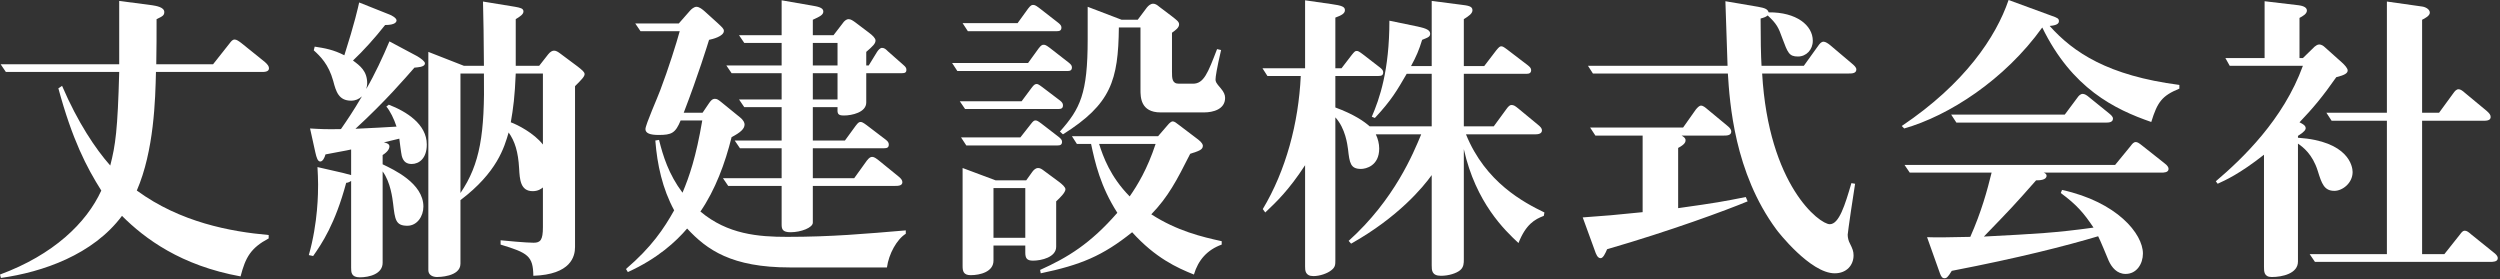
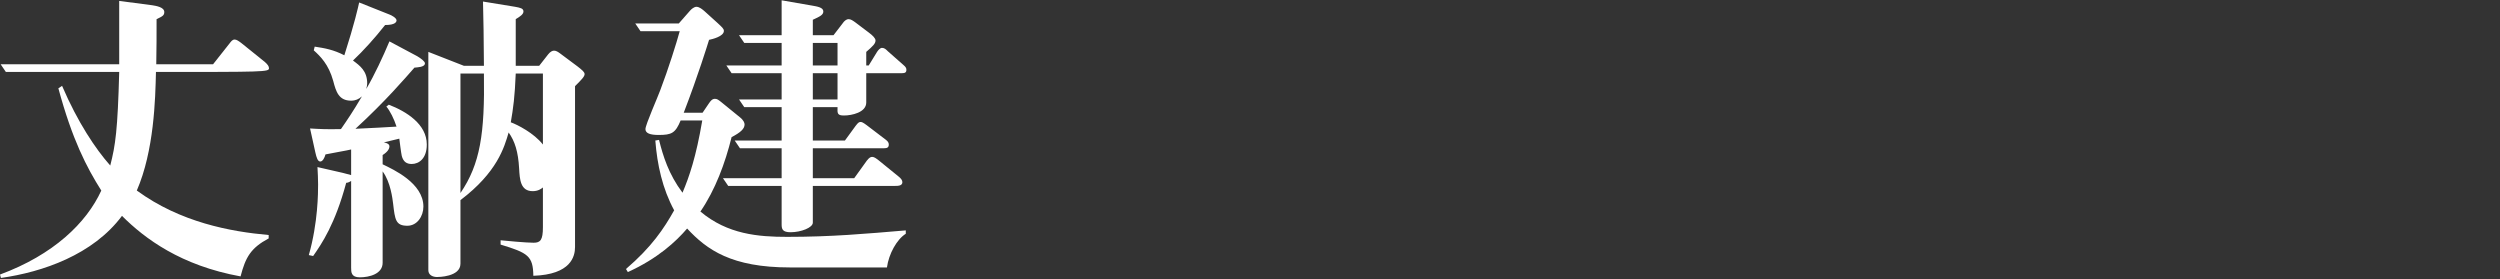
<svg xmlns="http://www.w3.org/2000/svg" width="340" height="38" viewBox="0 0 340 38" fill="none">
  <rect x="0" y="0" width="340" height="38" fill="#333333" stroke="none" />
-   <path d="M16.212 9.786C16.002 17.682 15.708 19.74 14.994 22.512C13.02 20.286 10.584 16.674 8.442 11.676L7.938 12.012C9.828 18.984 11.76 22.722 13.776 25.914C11.76 30.324 7.266 34.65 0 37.338L0.126 37.8C5.796 37.002 12.642 34.65 16.59 29.358C19.698 32.466 24.612 36.12 32.718 37.59C33.39 34.986 34.104 33.726 36.54 32.424V31.962C31.332 31.5 24.528 30.24 18.606 25.914C20.958 20.496 21.126 13.482 21.21 9.786H35.574C35.952 9.786 36.582 9.786 36.582 9.282C36.582 9.03 36.414 8.778 36.036 8.442L32.802 5.838C32.466 5.586 32.172 5.376 31.92 5.376C31.626 5.376 31.458 5.586 31.206 5.922L28.98 8.736H21.252C21.294 6.09 21.294 5.25 21.294 2.604C22.092 2.226 22.344 2.1 22.344 1.638C22.344 0.966 21.21 0.798 20.706 0.714L16.212 0.126V8.736H0.084L0.798 9.786H16.212Z" fill="#ffffff" />
+   <path d="M16.212 9.786C16.002 17.682 15.708 19.74 14.994 22.512C13.02 20.286 10.584 16.674 8.442 11.676L7.938 12.012C9.828 18.984 11.76 22.722 13.776 25.914C11.76 30.324 7.266 34.65 0 37.338L0.126 37.8C5.796 37.002 12.642 34.65 16.59 29.358C19.698 32.466 24.612 36.12 32.718 37.59C33.39 34.986 34.104 33.726 36.54 32.424V31.962C31.332 31.5 24.528 30.24 18.606 25.914C20.958 20.496 21.126 13.482 21.21 9.786C35.952 9.786 36.582 9.786 36.582 9.282C36.582 9.03 36.414 8.778 36.036 8.442L32.802 5.838C32.466 5.586 32.172 5.376 31.92 5.376C31.626 5.376 31.458 5.586 31.206 5.922L28.98 8.736H21.252C21.294 6.09 21.294 5.25 21.294 2.604C22.092 2.226 22.344 2.1 22.344 1.638C22.344 0.966 21.21 0.798 20.706 0.714L16.212 0.126V8.736H0.084L0.798 9.786H16.212Z" fill="#ffffff" />
  <path d="M62.622 27.216C67.62 23.436 68.586 20.034 69.174 18.018C70.014 19.194 70.476 20.622 70.602 22.932C70.686 24.402 70.77 25.998 72.45 25.998C73.206 25.998 73.626 25.662 73.836 25.494V30.912C73.836 32.634 73.5 33.012 72.576 33.012C71.652 33.012 68.796 32.76 68.082 32.676V33.264C71.82 34.398 72.492 34.818 72.534 37.506C77.658 37.338 78.204 34.86 78.204 33.6V11.718C79.086 10.836 79.506 10.416 79.506 10.08C79.506 9.786 79.128 9.492 78.54 9.03L76.23 7.308C75.894 7.056 75.642 6.888 75.348 6.888C75.138 6.888 74.844 7.014 74.55 7.392L73.332 8.946H70.14V2.604C70.77 2.226 71.19 1.932 71.19 1.554C71.19 1.134 70.728 1.05 70.056 0.924L65.688 0.21C65.772 3.696 65.772 4.242 65.814 8.946H63.084L58.254 7.056V36.75C58.254 37.422 58.884 37.674 59.43 37.674C59.556 37.674 62.622 37.674 62.622 35.868V27.216ZM73.836 9.996V19.656C72.618 18.102 70.392 16.968 69.468 16.632C69.804 14.7 70.014 13.146 70.14 9.996H73.836ZM62.622 9.996H65.814C65.94 18.186 65.31 22.302 62.622 26.25V9.996ZM42.882 20.706C43.05 21.462 43.218 21.966 43.554 21.966C43.89 21.966 44.142 21.462 44.268 21C44.814 20.874 47.292 20.454 47.754 20.328V23.814C47.46 23.73 46.998 23.604 46.662 23.52L43.176 22.722C43.218 23.604 43.26 24.276 43.26 25.074C43.26 26.166 43.26 30.24 42 34.692L42.588 34.818C43.764 33.138 45.57 30.492 47.082 24.864C47.334 24.864 47.628 24.696 47.754 24.612V36.414C47.754 37.002 47.754 37.716 48.93 37.716C50.232 37.716 52.038 37.254 52.038 35.742V23.31C53.13 24.78 53.382 27.048 53.466 27.72C53.718 29.862 53.802 30.702 55.398 30.702C56.742 30.702 57.582 29.4 57.582 28.098C57.582 24.906 53.508 23.058 52.038 22.344V21.084C52.71 20.664 52.962 20.244 52.962 19.908C52.962 19.614 52.668 19.446 52.206 19.362C52.92 19.194 53.298 19.11 54.306 18.858C54.348 19.194 54.558 20.874 54.642 21.21C54.852 22.008 55.314 22.302 55.986 22.302C56.994 22.302 58.044 21.546 58.044 19.656C58.044 16.884 55.272 15.162 52.878 14.238L52.542 14.49C53.046 15.078 53.592 16.17 53.928 17.22C53.214 17.262 49.644 17.472 48.342 17.514C52.458 13.734 55.104 10.626 56.364 9.198C56.7 9.156 57.792 9.156 57.792 8.61C57.792 8.358 57.246 7.938 56.742 7.644L52.962 5.628C52.08 7.728 50.946 10.164 49.812 12.096C49.896 11.802 49.938 11.508 49.938 11.34C49.938 9.66 48.972 8.946 48.006 8.232C49.392 6.93 50.988 5.166 52.374 3.402C53.76 3.402 53.928 2.982 53.928 2.772C53.928 2.436 53.214 2.058 52.962 1.974L48.846 0.336C48.72 0.924 48.216 3.192 46.83 7.518C45.36 6.762 44.184 6.552 42.798 6.342L42.672 6.846C43.554 7.644 44.688 8.736 45.318 11.004C45.696 12.474 46.074 13.692 47.754 13.692C48.342 13.692 48.804 13.482 49.224 13.104C48.048 15.12 47.124 16.464 46.368 17.556C44.436 17.598 43.554 17.556 42.168 17.472L42.882 20.706Z" fill="#ffffff" />
  <path d="M117.81 8.904V7.056C118.734 6.258 119.07 5.922 119.07 5.502C119.07 5.208 118.692 4.83 118.188 4.452L116.298 3.024C116.004 2.814 115.71 2.604 115.416 2.604C115.08 2.604 114.786 2.898 114.618 3.15L113.358 4.788H110.544V2.688C111.552 2.226 111.972 2.016 111.972 1.554C111.972 1.008 111.132 0.882 110.418 0.756L106.302 0.042V4.788H100.506L101.22 5.838H106.302V8.904H98.784L99.498 9.954H106.302V13.524H100.506L101.22 14.574H106.302V19.11H99.918L100.632 20.16H106.302V24.234H98.322L99.036 25.284H106.302V30.534C106.302 31.164 106.428 31.584 107.52 31.584C108.948 31.584 110.544 30.954 110.544 30.282V25.284H121.716C122.094 25.284 122.724 25.284 122.724 24.78C122.724 24.528 122.556 24.276 122.178 23.982L119.49 21.798C119.154 21.546 118.902 21.336 118.608 21.336C118.398 21.336 118.188 21.462 117.894 21.84L116.172 24.234H110.544V20.16H120.246C120.624 20.16 120.876 20.076 120.876 19.656C120.876 19.404 120.75 19.236 120.498 19.026L117.852 17.01C117.348 16.632 117.18 16.59 117.054 16.59C116.886 16.59 116.76 16.59 116.382 17.094L114.912 19.11H110.544V14.574H113.904C113.862 15.456 113.904 15.708 114.786 15.708C115.836 15.708 117.81 15.288 117.81 13.944V9.954H122.64C123.06 9.954 123.27 9.87 123.27 9.492C123.27 9.24 123.144 9.072 122.892 8.862L120.75 6.972C120.498 6.72 120.288 6.51 119.952 6.51C119.7 6.51 119.448 6.804 119.28 7.056L118.146 8.904H117.81ZM110.544 13.524V9.954H113.904V13.524H110.544ZM110.544 8.904V5.838H113.904V8.904H110.544ZM92.442 4.242C92.022 5.796 90.888 9.408 89.796 12.264C89.502 13.104 87.78 16.968 87.78 17.556C87.78 18.144 88.452 18.354 89.586 18.354C91.35 18.354 91.854 18.102 92.568 16.38H95.508C94.668 21.336 93.744 24.024 92.82 26.208C90.93 23.688 90.174 21.21 89.628 19.026L89.124 19.11C89.376 22.386 90.09 25.662 91.686 28.602C90.3 31.08 88.62 33.6 85.134 36.582L85.386 37.002C89.46 35.154 91.938 32.844 93.45 31.08C96.138 33.978 99.498 36.372 107.436 36.372H120.624C120.876 34.524 121.968 32.55 123.186 31.794V31.332C117.726 31.794 113.064 32.214 107.058 32.214C103.152 32.214 98.952 31.878 95.256 28.77C97.272 25.83 98.616 22.218 99.498 18.648C100.716 18.018 101.262 17.514 101.262 16.926C101.262 16.716 101.136 16.338 100.59 15.918L98.112 13.902C97.692 13.566 97.524 13.44 97.23 13.44C96.852 13.44 96.642 13.734 96.432 14.028L95.55 15.33H92.988C94.962 10.206 96.222 6.09 96.432 5.418C96.852 5.334 98.448 4.956 98.448 4.2C98.448 3.906 98.196 3.696 97.566 3.108L95.802 1.512C95.55 1.302 95.13 0.924 94.71 0.924C94.416 0.924 94.038 1.218 93.828 1.47L92.316 3.192H86.394L87.108 4.242H92.442Z" fill="#ffffff" />
-   <path d="M166.152 32.802C163.464 32.214 160.104 31.416 156.576 29.148C158.886 26.754 160.02 24.57 161.868 20.916C163.044 20.538 163.59 20.37 163.59 19.824C163.59 19.698 163.506 19.404 162.96 18.984L160.356 17.01C159.978 16.716 159.726 16.506 159.474 16.506C159.306 16.506 159.012 16.758 158.844 16.968L157.5 18.522H145.782L146.454 19.572H148.386C148.932 22.134 149.646 25.326 151.956 28.938C148.302 33.138 145.194 35.028 141.456 36.708L141.54 37.17C146.958 36.036 149.94 34.818 153.972 31.584C157.122 35.07 160.062 36.414 162.372 37.338C162.96 35.364 164.178 33.978 166.152 33.264V32.802ZM157.164 19.572C156.03 23.016 154.686 25.2 153.636 26.712C150.99 24.024 150.024 21.294 149.478 19.572H157.164ZM139.44 33.39V34.356C139.44 35.112 139.65 35.448 140.49 35.448C141.624 35.448 143.64 34.986 143.64 33.558V27.384C144.186 26.88 144.9 26.166 144.9 25.746C144.9 25.452 144.48 25.074 143.976 24.696L142.044 23.268C141.708 23.016 141.498 22.848 141.162 22.848C140.91 22.848 140.616 23.058 140.406 23.352L139.566 24.528H135.408L130.914 22.848V36.204C130.914 36.876 131.04 37.422 132.006 37.422C133.308 37.422 135.114 36.96 135.114 35.448V33.39H139.44ZM135.114 32.34V25.578H139.44V32.34H135.114ZM155.106 3.738V12.222C155.106 13.188 155.106 15.288 157.836 15.288H163.758C164.976 15.288 166.614 14.868 166.614 13.314C166.614 12.894 166.446 12.516 166.026 12.012C165.354 11.256 165.312 11.088 165.312 10.794C165.312 10.458 165.48 9.324 166.068 6.804L165.522 6.678C164.262 9.954 163.716 11.382 162.246 11.382H160.314C159.39 11.382 159.39 10.626 159.39 9.744V4.452C159.852 4.116 160.356 3.78 160.356 3.318C160.356 2.94 160.02 2.73 159.39 2.226L157.668 0.924C157.374 0.672 157.122 0.504 156.828 0.504C156.492 0.504 156.198 0.756 155.988 1.008L154.728 2.688H152.544L147.924 0.924V5.376C147.924 12.726 146.916 14.784 144.144 17.892L144.564 18.27C151.116 14.154 152.082 10.92 152.166 3.738H155.106ZM129.486 8.568L130.2 9.66H145.152C145.53 9.66 145.782 9.576 145.782 9.156C145.782 8.904 145.614 8.736 145.362 8.526L142.716 6.468C142.212 6.09 142.086 6.09 141.918 6.09C141.792 6.09 141.624 6.09 141.246 6.594L139.818 8.568H129.486ZM130.536 13.776L131.25 14.826H143.934C144.312 14.826 144.564 14.742 144.564 14.322C144.564 14.07 144.438 13.902 144.186 13.692L141.75 11.844C141.246 11.466 141.12 11.424 140.994 11.424C140.784 11.424 140.616 11.508 140.28 11.97L138.936 13.776H130.536ZM130.914 3.15L131.628 4.242H143.724C144.102 4.242 144.354 4.158 144.354 3.738C144.354 3.486 144.186 3.318 143.934 3.108L141.288 1.05C140.784 0.672 140.658 0.672 140.49 0.672C140.364 0.672 140.196 0.672 139.818 1.176L138.39 3.15H130.914ZM130.704 18.69L131.418 19.782H143.808C144.186 19.782 144.438 19.698 144.438 19.278C144.438 19.026 144.27 18.858 144.018 18.648L141.624 16.8C141.12 16.422 140.994 16.38 140.826 16.38C140.658 16.38 140.532 16.422 140.154 16.926L138.768 18.69H130.704Z" fill="#ffffff" />
-   <path d="M186.27 17.178C185.514 16.506 184.128 15.54 181.608 14.616V10.332H187.488C187.866 10.332 188.118 10.248 188.118 9.828C188.118 9.576 187.95 9.408 187.698 9.198L185.304 7.35C184.8 6.972 184.674 6.93 184.506 6.93C184.296 6.93 184.212 7.014 183.834 7.476L182.448 9.282H181.608V2.394C182.406 2.1 182.91 1.848 182.91 1.386C182.91 0.924 182.532 0.756 181.02 0.546L177.492 0.042V9.282H171.696L172.368 10.332H176.904C176.61 16.716 174.888 23.184 171.738 28.434L172.074 28.896C173.628 27.426 175.266 25.872 177.492 22.47V36.246C177.492 36.75 177.492 37.548 178.626 37.548C179.508 37.548 180.558 37.17 181.062 36.75C181.608 36.33 181.608 35.994 181.608 35.364V15.96C182.994 17.472 183.246 19.698 183.33 20.286C183.54 22.176 183.666 22.974 185.094 22.974C185.766 22.974 187.572 22.554 187.572 20.202C187.572 19.572 187.404 18.858 187.11 18.27H193.284C192.234 20.79 189.672 27.132 183.414 32.76L183.75 33.138C190.176 29.526 193.536 25.452 194.712 23.814V36.078C194.712 36.75 194.712 37.506 195.972 37.506C197.022 37.506 198.072 37.17 198.576 36.75C199.08 36.33 199.08 35.784 199.08 35.28V20.286C200.718 27.594 204.666 31.332 206.514 33.054C207.522 30.492 208.74 29.82 209.958 29.358L210.042 28.896C207.27 27.552 202.02 24.822 199.374 18.27H208.698C209.034 18.27 209.706 18.27 209.706 17.724C209.706 17.472 209.538 17.262 209.118 16.926L206.472 14.742C206.01 14.364 205.842 14.28 205.548 14.28C205.38 14.28 205.17 14.406 204.876 14.826L203.154 17.178H199.08V10.038H207.606C207.942 10.038 208.236 9.954 208.236 9.534C208.236 9.282 208.068 9.114 207.816 8.904L204.96 6.72C204.456 6.342 204.33 6.3 204.162 6.3C203.994 6.3 203.868 6.384 203.49 6.846L201.852 8.988H199.08V2.604C199.752 2.184 200.256 1.848 200.256 1.386C200.256 0.84 199.668 0.756 198.618 0.63L194.712 0.126V8.988H191.898C192.612 7.686 192.99 6.804 193.41 5.418C194.25 5.082 194.502 4.998 194.502 4.578C194.502 4.116 193.998 3.864 192.822 3.612L188.958 2.814C188.958 9.618 187.614 13.44 186.564 15.876L186.984 16.044C189.252 13.608 189.966 12.348 191.31 10.038H194.712V17.178H186.27Z" fill="#ffffff" />
-   <path d="M239.568 8.946C239.484 7.602 239.442 5.208 239.442 2.52C239.904 2.394 240.156 2.31 240.408 2.1C241.626 3.234 241.878 3.738 242.382 5.166C243.138 7.182 243.306 7.686 244.524 7.686C245.658 7.686 246.54 6.762 246.54 5.544C246.54 3.444 244.314 1.638 240.534 1.68C240.408 1.26 240.072 1.092 239.106 0.924L234.654 0.168C234.696 1.428 234.906 7.56 234.948 8.946H215.964L216.636 9.996H234.99C235.242 13.986 235.872 23.478 241.584 31.206C241.752 31.458 246.204 37.17 249.522 37.17C251.16 37.17 252.084 36.036 252.084 34.734C252.084 34.188 251.958 33.852 251.58 33.096C251.412 32.802 251.286 32.34 251.286 31.92C251.286 31.668 252.126 25.914 252.294 24.99L251.79 24.906C250.908 27.93 250.11 30.492 248.85 30.492C247.464 30.492 240.534 25.242 239.652 9.996H251.454C251.832 9.996 252.462 9.996 252.462 9.45C252.462 9.156 252.168 8.904 251.874 8.652L248.892 6.132C248.64 5.922 248.262 5.67 248.01 5.67C247.674 5.67 247.464 5.964 247.254 6.258L245.322 8.946H239.568ZM237.426 26.796C234.234 27.426 233.604 27.552 228.228 28.308V20.118C229.194 19.614 229.236 19.278 229.236 19.068C229.236 18.774 228.984 18.606 228.69 18.438H234.444C234.822 18.438 235.452 18.438 235.452 17.892C235.452 17.64 235.284 17.388 234.906 17.094L232.218 14.868C231.924 14.616 231.63 14.364 231.336 14.364C231.084 14.364 230.832 14.658 230.622 14.91L228.9 17.346H216.258L216.972 18.438H223.398V28.854C219.24 29.274 218.778 29.316 215.25 29.568L216.888 34.062C217.056 34.566 217.266 35.112 217.686 35.112C218.022 35.112 218.316 34.482 218.568 33.894C227.262 31.374 234.738 28.602 237.678 27.384L237.426 26.796Z" fill="#ffffff" />
-   <path d="M296.394 11.55C286.692 10.29 281.988 7.14 278.754 3.528C279.174 3.486 280.014 3.402 280.014 2.898C280.014 2.52 279.846 2.436 279.006 2.142L273.168 0C271.446 5.04 267.204 11.382 258.636 17.136L258.972 17.472C265.02 15.75 272.622 10.878 277.746 3.738C281.778 12.012 287.574 14.868 292.572 16.59C293.412 13.86 294.042 13.02 296.394 12.054V11.55ZM263.844 37.212C264.012 37.632 264.138 37.842 264.474 37.842C264.684 37.842 264.894 37.758 265.44 36.834C274.596 35.07 280.98 33.432 285.348 32.13C285.6 32.592 286.566 34.944 286.776 35.448C287.196 36.372 287.91 37.254 289.086 37.254C290.598 37.254 291.438 35.868 291.438 34.482C291.438 31.794 287.91 27.468 280.434 25.83L280.266 26.25C282.492 27.888 283.458 29.064 284.718 30.954C279.552 31.668 277.032 31.794 269.808 32.172C273.42 28.434 273.84 28.014 276.906 24.528C277.41 24.528 278.334 24.486 278.334 23.898C278.334 23.688 278.166 23.562 277.956 23.478H293.916C294.252 23.478 294.924 23.478 294.924 22.974C294.924 22.764 294.798 22.512 294.336 22.176L291.312 19.782C290.892 19.446 290.682 19.32 290.472 19.32C290.178 19.32 290.01 19.53 289.758 19.866L287.658 22.428H259.014L259.728 23.478H270.858C270.27 25.872 269.472 28.812 267.96 32.214C264.054 32.298 263.634 32.298 262.08 32.256L263.844 37.212ZM280.812 15.582H265.356L266.07 16.674H286.356C286.734 16.674 287.364 16.674 287.364 16.128C287.364 15.834 287.028 15.582 286.776 15.372L284.13 13.23C283.794 12.936 283.5 12.768 283.248 12.768C282.954 12.768 282.702 13.02 282.534 13.272L280.812 15.582Z" fill="#ffffff" />
-   <path d="M312.732 2.436C313.194 2.184 313.74 1.89 313.74 1.428C313.74 0.882 312.9 0.756 312.606 0.714L307.986 0.168V7.896H302.652L303.24 8.946H313.194C310.548 16.254 304.962 21.588 301.35 24.654L301.602 24.99C302.61 24.528 304.542 23.688 307.902 21.042V36.288C307.902 36.918 307.902 37.674 308.952 37.674C310.38 37.674 312.522 37.212 312.522 35.574V19.53C313.194 19.992 314.496 20.958 315.21 23.226C315.756 24.99 316.092 25.956 317.478 25.956C318.57 25.956 319.956 24.906 319.956 23.394C319.956 22.638 319.41 19.194 312.522 18.732V18.48C313.404 17.934 313.572 17.64 313.572 17.43C313.572 17.094 313.236 16.884 312.732 16.632C314.58 14.7 315.882 13.146 317.73 10.5C318.906 10.206 319.284 9.954 319.284 9.576C319.284 9.282 318.864 8.82 318.486 8.484L316.134 6.384C316.008 6.258 315.714 6.048 315.42 6.048C315.168 6.048 314.958 6.216 314.79 6.342L313.194 7.896H312.732V2.436ZM314.118 34.566L314.832 35.616H338.688C339.024 35.616 339.696 35.616 339.696 35.112C339.696 34.818 339.444 34.566 339.108 34.314L336.084 31.878C335.748 31.584 335.496 31.374 335.202 31.374C334.95 31.374 334.782 31.584 334.53 31.92L332.43 34.566H329.406V16.422H337.722C338.1 16.422 338.73 16.422 338.73 15.918C338.73 15.624 338.562 15.414 338.184 15.078L335.244 12.642C334.866 12.306 334.614 12.138 334.362 12.138C334.068 12.138 333.858 12.39 333.648 12.684L331.716 15.33H329.406V2.688C329.826 2.478 330.456 2.142 330.456 1.722C330.456 1.218 329.784 0.924 329.364 0.882L324.618 0.21V15.33H316.386L317.1 16.422H324.618V34.566H314.118Z" fill="#ffffff" />
</svg>